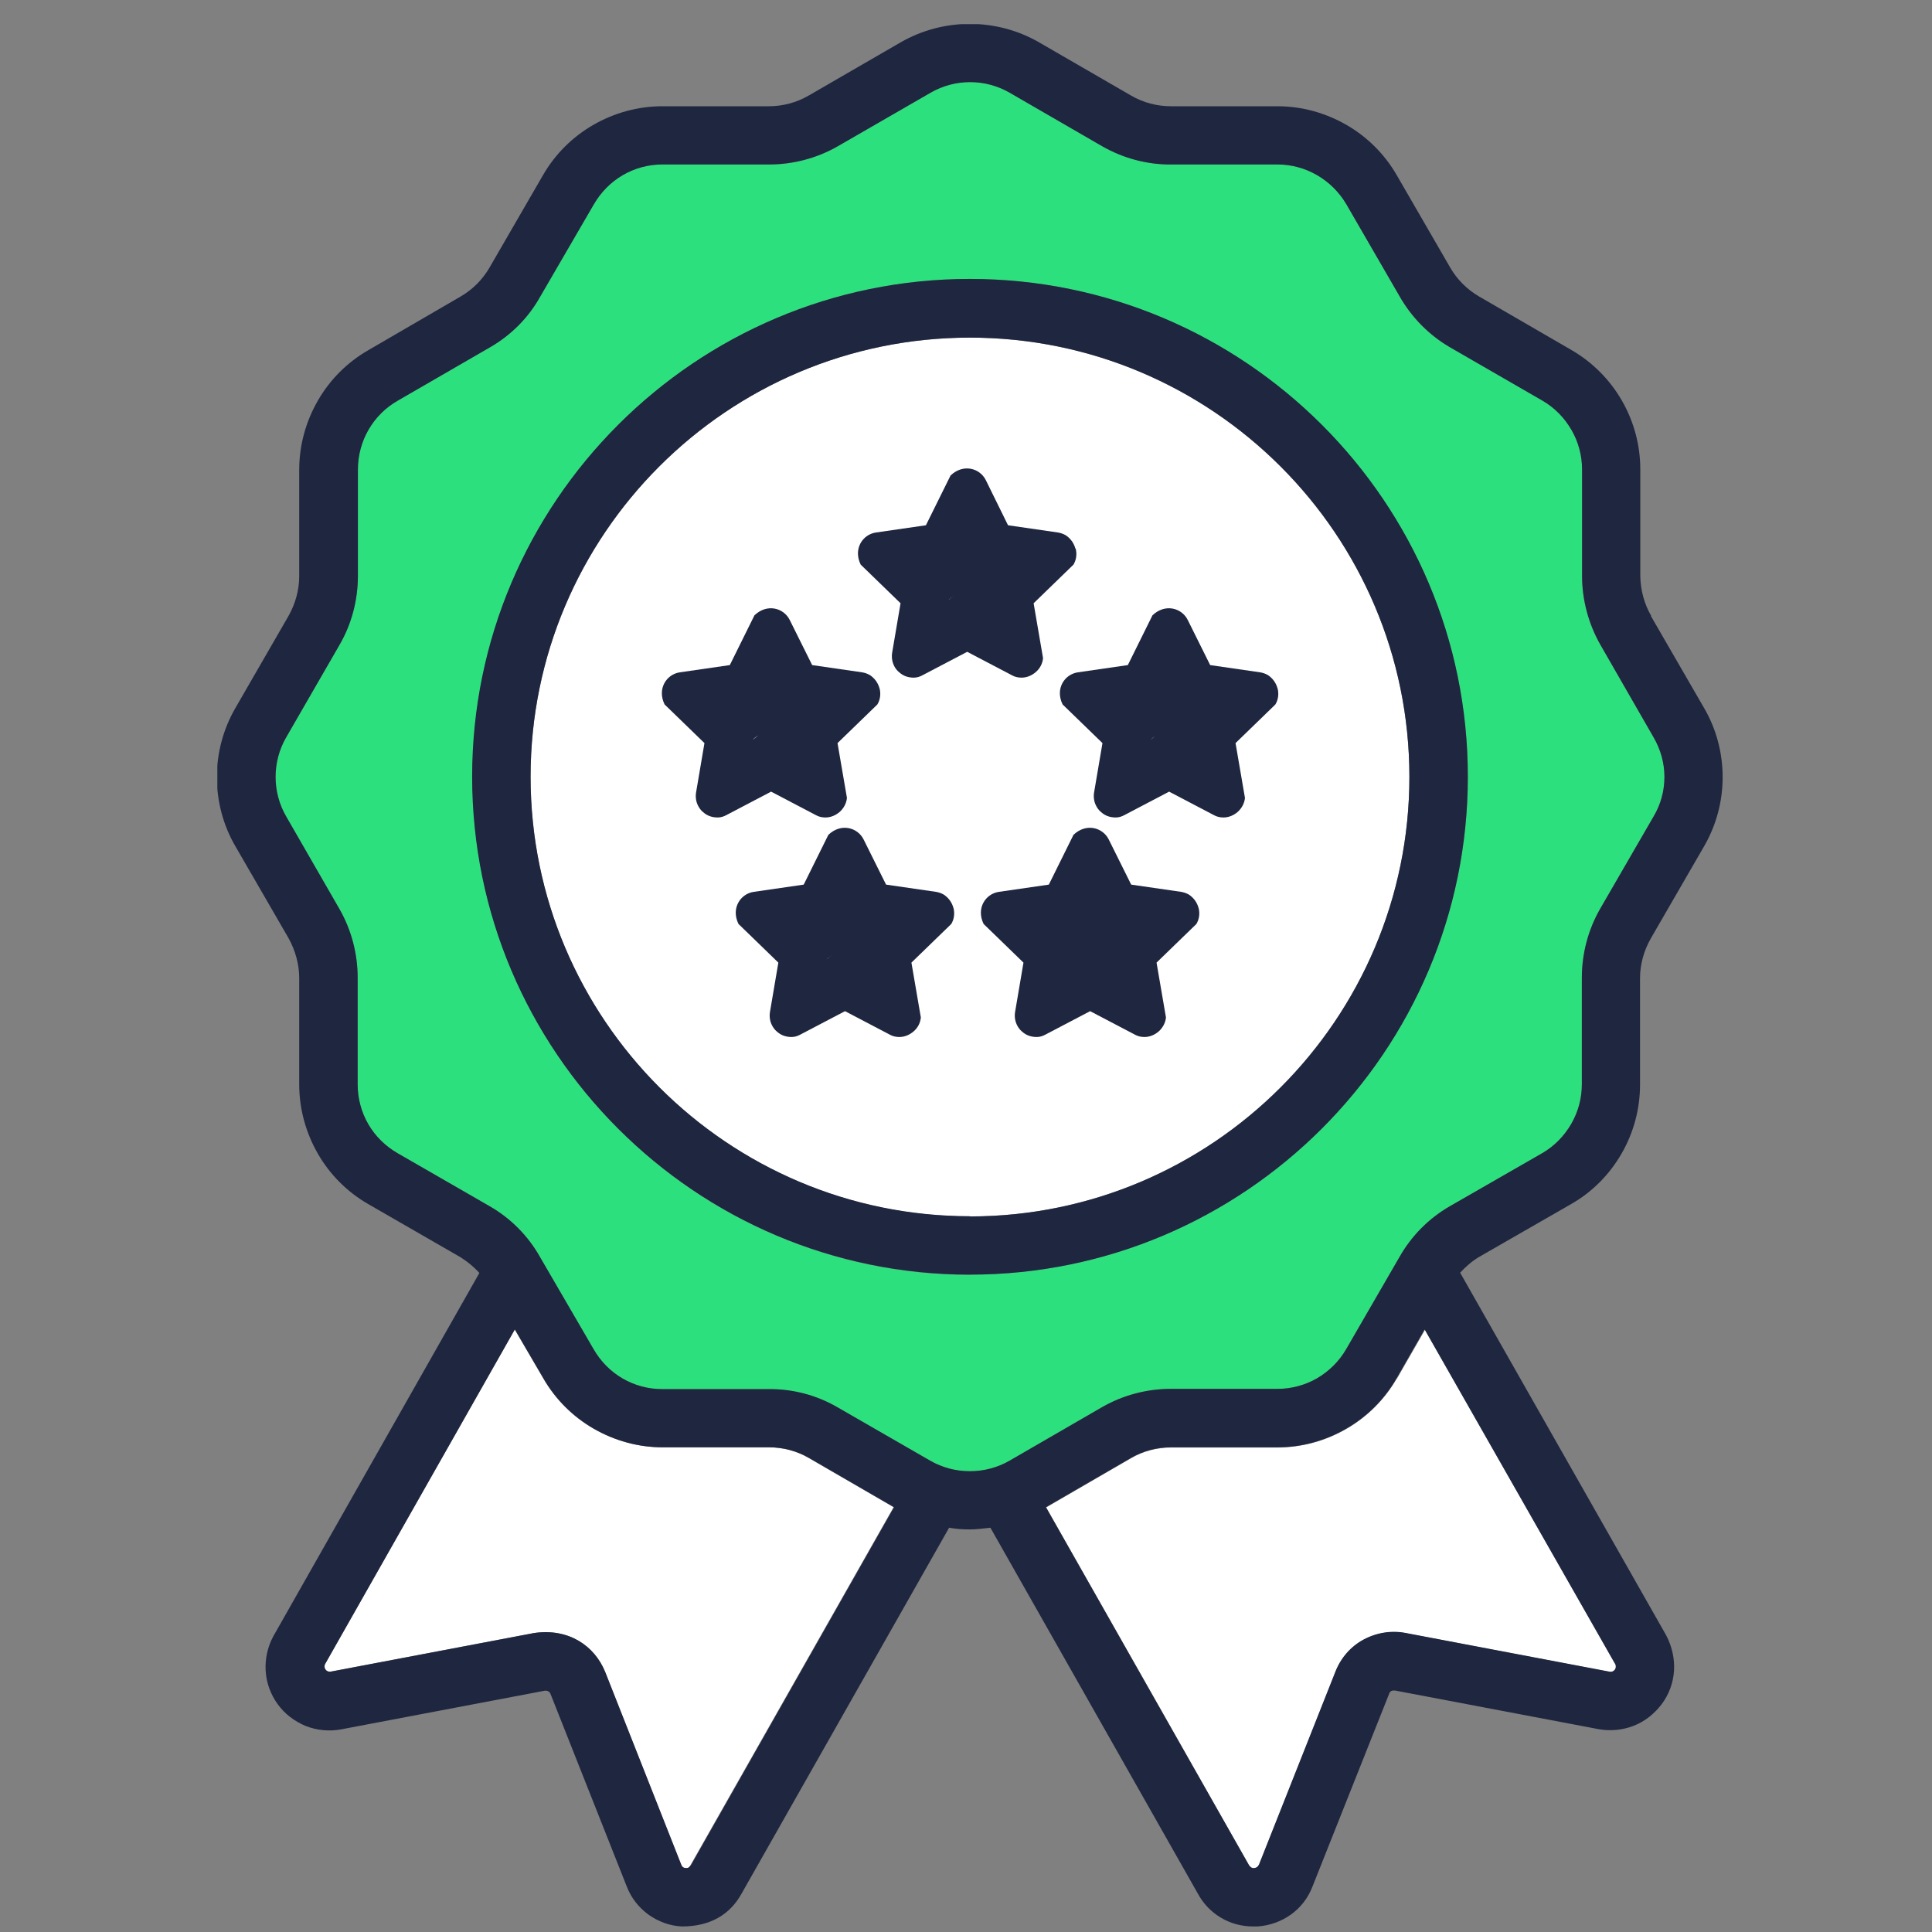
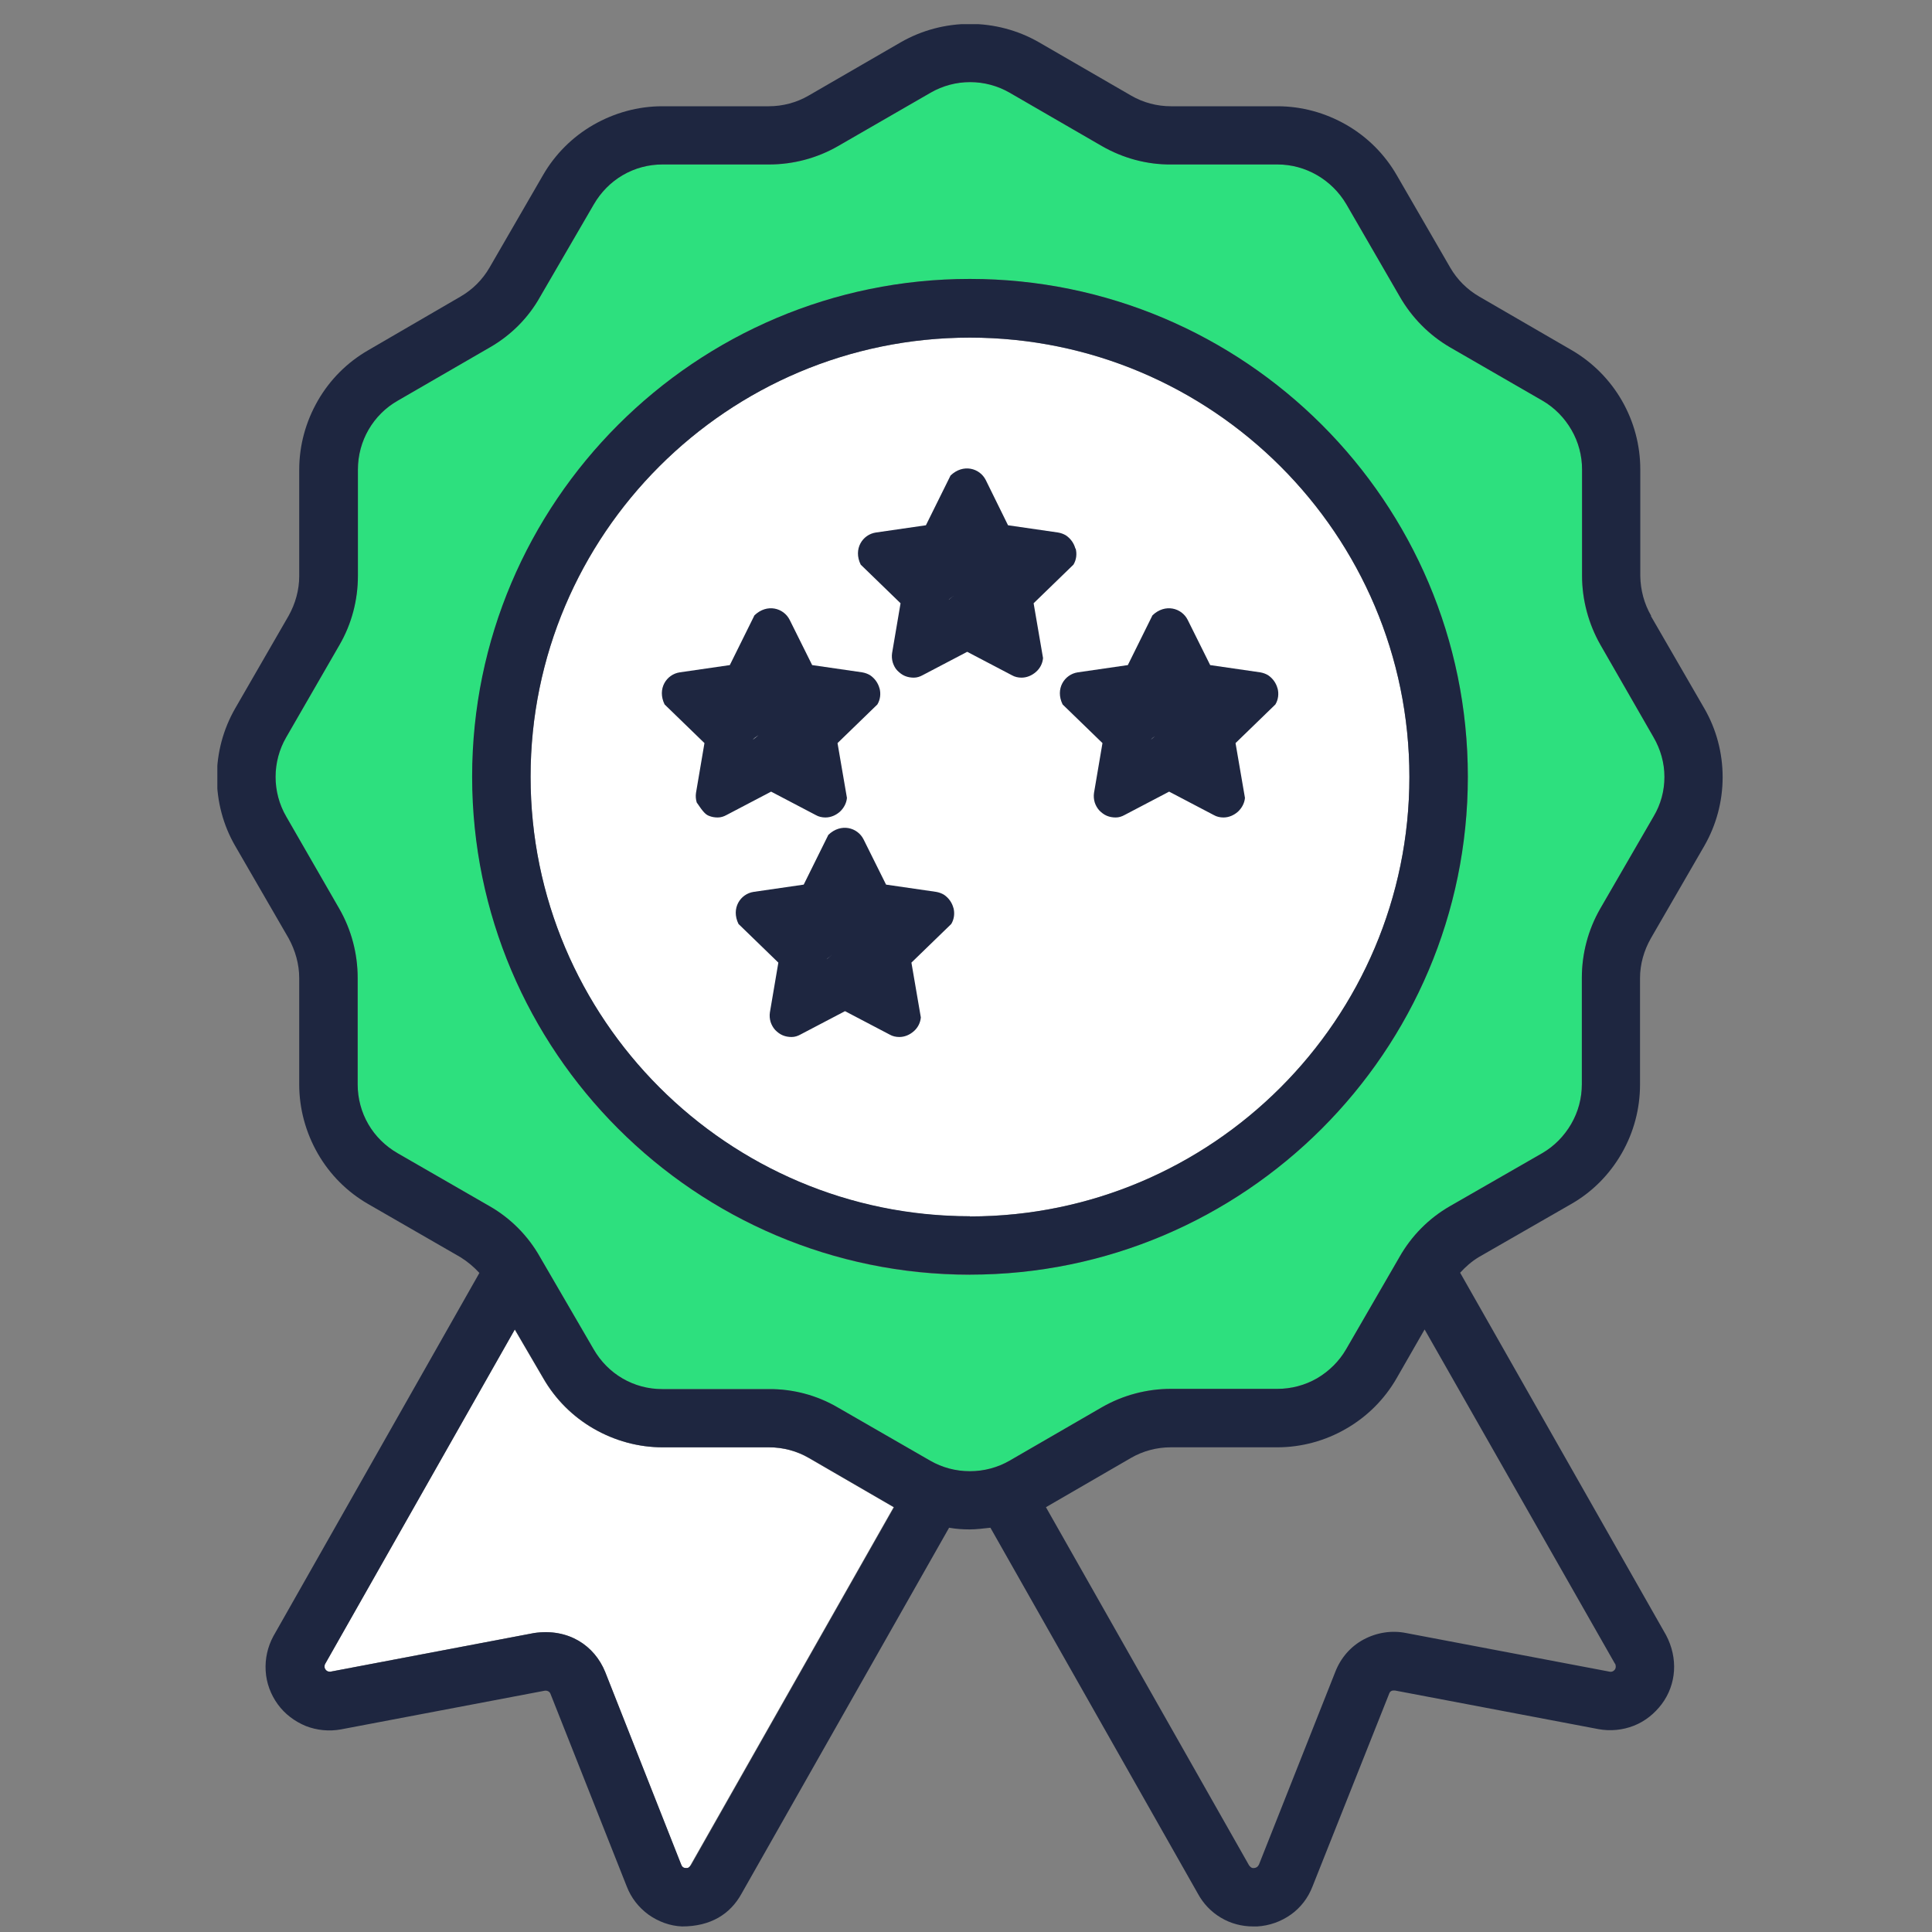
<svg xmlns="http://www.w3.org/2000/svg" width="80" height="80" viewBox="0 0 80 80" fill="none">
  <rect x="0" y="0" width="80" height="80" fill="#808080" stroke="none" />
  <g clip-path="url(#clip0_6557_127166)">
-     <path d="M57.84 57.08C57.34 57.95 56.62 58.67 55.75 59.17C54.88 59.67 53.9 59.94 52.9 59.94H48.49C47.91 59.94 47.34 60.09 46.84 60.38L43.32 62.42L51.73 77.25C51.73 77.25 51.83 77.38 51.94 77.36C51.98 77.36 52.02 77.35 52.06 77.32C52.09 77.3 52.12 77.26 52.14 77.22L55.3 69.24C55.52 68.67 55.94 68.2 56.47 67.9C57.01 67.61 57.63 67.51 58.23 67.63L66.66 69.23C66.66 69.23 66.79 69.25 66.88 69.14C66.95 69.03 66.9 68.93 66.89 68.9L59.01 55.06L57.85 57.08H57.84Z" fill="white" />
    <path d="M31.84 59.93H27.43C26.43 59.93 25.45 59.66 24.58 59.16C23.71 58.66 22.99 57.94 22.49 57.07L21.31 55.05L13.45 68.91C13.45 68.91 13.39 69.02 13.47 69.13C13.54 69.24 13.64 69.23 13.68 69.22L22.11 67.62C23.54 67.41 24.62 68.15 25.05 69.23L28.2 77.21C28.24 77.3 28.3 77.35 28.39 77.35C28.52 77.37 28.56 77.29 28.58 77.25L37 62.41L33.48 60.37C32.98 60.08 32.41 59.93 31.83 59.93H31.84Z" fill="white" />
    <path d="M40.16 13.98C30.13 13.98 21.97 22.131 21.97 32.17C21.97 42.211 30.13 50.37 40.16 50.37C50.19 50.37 58.36 42.2 58.36 32.17C58.36 22.14 50.19 13.98 40.16 13.98Z" fill="white" />
    <path d="M66.27 26.7C65.77 25.84 65.51 24.85 65.51 23.85V19.44C65.51 18.86 65.36 18.3 65.07 17.8C64.78 17.3 64.37 16.88 63.87 16.59L60.04 14.38C59.18 13.88 58.45 13.16 57.96 12.28L55.75 8.46C55.16 7.44 54.07 6.81 52.9 6.81H48.49C47.49 6.81 46.5 6.55 45.63 6.05L41.81 3.84C41.31 3.55 40.74 3.4 40.17 3.4C39.6 3.4 39.03 3.55 38.53 3.84L34.7 6.05C33.83 6.55 32.84 6.82 31.84 6.81H27.43C26.85 6.81 26.29 6.96 25.79 7.25C25.29 7.54 24.88 7.96 24.59 8.46L22.37 12.28C21.88 13.15 21.16 13.88 20.29 14.38L16.47 16.59C15.45 17.17 14.82 18.26 14.82 19.44V23.85C14.82 24.84 14.55 25.84 14.06 26.7L11.85 30.53C11.56 31.03 11.41 31.6 11.41 32.17C11.41 32.74 11.56 33.31 11.85 33.81L14.05 37.63C14.55 38.5 14.81 39.49 14.81 40.49V44.9C14.81 45.48 14.96 46.05 15.25 46.55C15.54 47.05 15.96 47.46 16.46 47.75L20.28 49.95C21.15 50.45 21.87 51.17 22.36 52.05L24.58 55.87C24.87 56.37 25.28 56.79 25.78 57.08C26.28 57.37 26.84 57.52 27.42 57.52H31.83C32.83 57.52 33.82 57.78 34.69 58.28L38.51 60.48C39.01 60.77 39.58 60.92 40.16 60.92C40.74 60.92 41.31 60.77 41.81 60.48L45.63 58.27C46.5 57.77 47.49 57.5 48.49 57.51H52.9C53.48 57.51 54.04 57.35 54.54 57.07C55.04 56.78 55.45 56.37 55.74 55.87L57.95 52.05C58.45 51.18 59.17 50.46 60.03 49.95L63.86 47.75C64.36 47.46 64.77 47.04 65.06 46.54C65.35 46.04 65.5 45.47 65.5 44.9V40.49C65.5 39.49 65.76 38.5 66.26 37.63L68.47 33.81C68.76 33.31 68.92 32.75 68.92 32.17C68.92 31.59 68.77 31.03 68.47 30.53L66.27 26.7ZM40.17 52.79C28.81 52.79 19.56 43.55 19.56 32.17C19.56 20.79 28.8 11.55 40.16 11.55C51.52 11.55 60.78 20.79 60.78 32.16C60.78 43.53 51.53 52.78 40.16 52.78L40.17 52.79Z" fill="#2DE07E" />
    <path d="M68.371 25.5C68.081 25 67.93 24.43 67.921 23.85V19.44C67.921 18.44 67.66 17.46 67.16 16.59C66.66 15.72 65.941 15 65.081 14.5L61.251 12.28C60.751 11.99 60.34 11.58 60.05 11.08L57.84 7.26C57.34 6.39 56.62 5.67 55.751 5.17C54.88 4.67 53.901 4.4 52.901 4.4H48.49C47.91 4.4 47.34 4.25 46.84 3.96L43.02 1.75C42.151 1.25 41.16 0.99 40.16 0.99C39.16 0.99 38.17 1.25 37.3 1.75L33.48 3.96C32.98 4.25 32.41 4.4 31.831 4.4H27.421C26.421 4.4 25.441 4.67 24.57 5.17C23.701 5.67 22.98 6.39 22.48 7.26L20.27 11.08C19.98 11.58 19.57 11.99 19.07 12.28L15.251 14.5C14.38 15 13.661 15.72 13.161 16.59C12.661 17.46 12.39 18.44 12.39 19.45V23.86C12.39 24.43 12.23 25 11.95 25.5L9.74 29.33C9.24 30.2 8.98 31.18 8.98 32.18C8.98 33.18 9.24 34.17 9.74 35.03L11.95 38.85C12.23 39.36 12.39 39.93 12.39 40.5V44.91C12.39 45.91 12.661 46.9 13.161 47.77C13.661 48.64 14.38 49.36 15.251 49.86L19.07 52.06C19.36 52.24 19.62 52.46 19.851 52.71L11.32 67.75C11.081 68.19 10.97 68.69 11.001 69.19C11.03 69.69 11.21 70.17 11.501 70.57C11.79 70.97 12.2 71.28 12.661 71.47C13.12 71.65 13.63 71.7 14.12 71.61L22.55 70.01C22.66 69.99 22.761 70.05 22.791 70.13L25.951 78.11C26.131 78.58 26.441 78.98 26.851 79.28C27.261 79.57 27.741 79.75 28.241 79.77C29.441 79.77 30.241 79.25 30.701 78.42L39.3 63.26C39.581 63.31 39.87 63.33 40.151 63.33C40.431 63.33 40.721 63.29 41.011 63.26L49.6 78.41C49.821 78.82 50.151 79.17 50.56 79.41C50.961 79.65 51.42 79.77 51.891 79.77H52.06C52.56 79.74 53.041 79.57 53.45 79.28C53.861 78.99 54.17 78.58 54.35 78.11L57.531 70.11C57.571 70.02 57.651 69.99 57.761 70L66.191 71.6C66.68 71.69 67.191 71.64 67.65 71.46C68.111 71.28 68.51 70.96 68.811 70.56C69.421 69.74 69.49 68.66 68.99 67.71L60.461 52.7C60.691 52.45 60.941 52.23 61.24 52.05L65.07 49.85C65.941 49.35 66.65 48.63 67.15 47.76C67.65 46.89 67.91 45.91 67.91 44.91V40.5C67.91 39.93 68.07 39.36 68.361 38.85L70.57 35.03C71.07 34.16 71.331 33.18 71.331 32.18C71.331 31.18 71.07 30.19 70.57 29.33L68.361 25.51L68.371 25.5ZM28.59 77.25C28.59 77.25 28.53 77.37 28.401 77.35C28.3 77.35 28.241 77.3 28.21 77.21L25.061 69.23C24.62 68.15 23.55 67.41 22.12 67.62L13.691 69.22C13.691 69.22 13.56 69.24 13.48 69.13C13.4 69.02 13.46 68.92 13.46 68.91L21.32 55.05L22.5 57.07C23 57.94 23.721 58.66 24.59 59.16C25.46 59.66 26.441 59.93 27.441 59.93H31.851C32.431 59.93 33.001 60.08 33.501 60.37L37.02 62.41L28.601 77.25H28.59ZM66.88 68.89C66.88 68.89 66.941 69.02 66.871 69.13C66.781 69.24 66.691 69.23 66.65 69.22L58.221 67.62C57.62 67.5 57.001 67.6 56.461 67.89C55.92 68.18 55.511 68.66 55.291 69.23L52.13 77.21C52.13 77.21 52.09 77.28 52.05 77.31C52.02 77.33 51.971 77.35 51.931 77.35C51.821 77.37 51.761 77.29 51.721 77.24L43.31 62.41L46.831 60.37C47.331 60.08 47.901 59.93 48.48 59.93H52.891C53.891 59.93 54.88 59.66 55.74 59.16C56.611 58.66 57.331 57.94 57.831 57.07L58.99 55.05L66.871 68.89H66.88ZM68.471 33.81L66.26 37.63C65.76 38.5 65.501 39.49 65.501 40.49V44.9C65.501 45.48 65.35 46.04 65.061 46.54C64.77 47.04 64.361 47.46 63.861 47.75L60.031 49.95C59.16 50.45 58.441 51.18 57.95 52.05L55.74 55.87C55.45 56.37 55.031 56.78 54.541 57.07C54.041 57.36 53.471 57.51 52.901 57.51H48.49C47.49 57.51 46.501 57.77 45.63 58.27L41.81 60.48C41.31 60.77 40.74 60.92 40.16 60.92C39.581 60.92 39.011 60.77 38.511 60.48L34.691 58.28C33.821 57.77 32.831 57.51 31.831 57.52H27.421C26.84 57.52 26.28 57.37 25.78 57.08C25.28 56.79 24.87 56.37 24.581 55.87L22.36 52.05C21.87 51.18 21.151 50.45 20.28 49.95L16.46 47.75C15.96 47.46 15.54 47.05 15.251 46.55C14.96 46.05 14.81 45.48 14.81 44.9V40.49C14.81 39.49 14.55 38.5 14.05 37.63L11.851 33.81C11.56 33.31 11.411 32.74 11.411 32.17C11.411 31.6 11.56 31.03 11.851 30.53L14.06 26.7C14.56 25.84 14.82 24.85 14.82 23.85V19.44C14.82 18.26 15.45 17.17 16.471 16.59L20.291 14.38C21.16 13.88 21.881 13.16 22.37 12.28L24.59 8.46C24.881 7.96 25.291 7.54 25.791 7.25C26.291 6.96 26.851 6.81 27.43 6.81H31.84C32.84 6.81 33.831 6.55 34.7 6.05L38.531 3.84C39.031 3.55 39.6 3.4 40.17 3.4C40.74 3.4 41.31 3.55 41.81 3.84L45.63 6.05C46.501 6.55 47.49 6.82 48.49 6.81H52.901C54.06 6.81 55.151 7.44 55.751 8.46L57.961 12.28C58.461 13.15 59.181 13.88 60.041 14.38L63.87 16.59C64.371 16.88 64.781 17.3 65.07 17.8C65.361 18.3 65.51 18.87 65.51 19.44V23.85C65.51 24.84 65.781 25.84 66.27 26.7L68.471 30.53C68.76 31.03 68.921 31.59 68.921 32.17C68.921 32.75 68.77 33.31 68.471 33.81Z" fill="#1E2640" />
    <path d="M40.16 11.55C28.8 11.55 19.55 20.79 19.55 32.16C19.55 43.53 28.8 52.78 40.16 52.78C51.52 52.78 60.78 43.54 60.78 32.16C60.78 20.78 51.53 11.55 40.16 11.55ZM40.16 50.36C30.13 50.36 21.97 42.19 21.97 32.16C21.97 22.13 30.13 13.98 40.16 13.98C50.19 13.98 58.36 22.13 58.36 32.17C58.36 42.21 50.19 50.37 40.16 50.37V50.36Z" fill="#1E2640" />
    <path d="M39.48 37.6C39.42 37.37 39.28 37.18 39.09 37.05C39.08 37.05 39.07 37.05 39.05 37.06C39.06 37.06 39.07 37.06 39.09 37.05C38.99 36.99 38.88 36.95 38.76 36.93L36.69 36.63L35.76 34.76C35.51 34.26 34.82 34.07 34.3 34.57L33.28 36.63L31.21 36.93C30.66 37.01 30.26 37.61 30.58 38.26L32.23 39.86L31.88 41.92C31.86 42.05 31.87 42.19 31.91 42.32C31.95 42.44 32.01 42.55 32.1 42.65C32.19 42.74 32.29 42.82 32.41 42.87C32.53 42.92 32.65 42.94 32.78 42.94C32.91 42.94 33.03 42.9 33.14 42.84L34.99 41.87L36.84 42.84C36.96 42.91 37.1 42.94 37.24 42.94C37.46 42.94 37.67 42.85 37.84 42.7C38.01 42.55 38.11 42.35 38.13 42.13L37.74 39.86L39.39 38.26C39.51 38.06 39.54 37.82 39.48 37.59V37.6ZM34.23 39.72C34.23 39.72 34.26 39.69 34.27 39.68C34.34 39.62 34.42 39.57 34.49 39.51C34.4 39.58 34.31 39.65 34.23 39.72Z" fill="#1E2640" />
-     <path d="M49.63 37.6C49.57 37.37 49.43 37.18 49.24 37.05C49.23 37.05 49.22 37.05 49.2 37.06C49.21 37.06 49.22 37.06 49.24 37.05C49.14 36.99 49.03 36.95 48.91 36.93L46.84 36.63L45.91 34.76C45.66 34.26 44.97 34.07 44.45 34.57L43.43 36.63L41.36 36.93C40.81 37.01 40.41 37.61 40.73 38.26L42.38 39.86L42.03 41.92C42.01 42.05 42.02 42.19 42.06 42.32C42.06 42.32 42.06 42.31 42.07 42.3C42.07 42.3 42.07 42.31 42.06 42.32C42.1 42.44 42.16 42.55 42.25 42.65C42.34 42.74 42.44 42.82 42.56 42.87C42.68 42.92 42.8 42.94 42.93 42.94C43.06 42.94 43.18 42.9 43.29 42.84L45.14 41.87L46.99 42.84C47.11 42.91 47.25 42.94 47.39 42.94C47.61 42.94 47.82 42.85 47.99 42.7C48.15 42.55 48.26 42.35 48.28 42.13L47.89 39.86L49.54 38.26C49.66 38.06 49.69 37.82 49.63 37.59V37.6ZM44.38 39.72C44.38 39.72 44.41 39.69 44.43 39.67C44.5 39.61 44.58 39.56 44.66 39.49C44.57 39.56 44.47 39.63 44.38 39.71V39.72Z" fill="#1E2640" />
-     <path d="M36.42 28.51C36.36 28.28 36.22 28.09 36.03 27.96C35.93 27.9 35.82 27.86 35.7 27.84L33.63 27.54L32.7 25.67C32.45 25.17 31.76 24.98 31.24 25.48L30.22 27.54L28.15 27.84C27.6 27.92 27.2 28.52 27.52 29.17L29.17 30.77L28.82 32.83C28.8 32.96 28.81 33.1 28.85 33.23C28.89 33.35 28.95 33.46 29.04 33.56C29.13 33.65 29.23 33.73 29.35 33.78C29.47 33.83 29.59 33.85 29.72 33.85C29.85 33.85 29.97 33.81 30.08 33.75L31.93 32.78L33.78 33.75C33.9 33.82 34.04 33.85 34.18 33.85C34.4 33.85 34.61 33.76 34.78 33.61C34.94 33.46 35.05 33.26 35.07 33.04L34.68 30.77L36.33 29.17C36.45 28.97 36.48 28.73 36.42 28.5V28.51ZM31.17 30.63C31.17 30.63 31.2 30.6 31.21 30.59C31.27 30.53 31.35 30.49 31.41 30.44C31.33 30.51 31.25 30.57 31.17 30.63Z" fill="#1E2640" />
+     <path d="M36.42 28.51C36.36 28.28 36.22 28.09 36.03 27.96C35.93 27.9 35.82 27.86 35.7 27.84L33.63 27.54L32.7 25.67C32.45 25.17 31.76 24.98 31.24 25.48L30.22 27.54L28.15 27.84C27.6 27.92 27.2 28.52 27.52 29.17L29.17 30.77L28.82 32.83C28.8 32.96 28.81 33.1 28.85 33.23C29.13 33.65 29.23 33.73 29.35 33.78C29.47 33.83 29.59 33.85 29.72 33.85C29.85 33.85 29.97 33.81 30.08 33.75L31.93 32.78L33.78 33.75C33.9 33.82 34.04 33.85 34.18 33.85C34.4 33.85 34.61 33.76 34.78 33.61C34.94 33.46 35.05 33.26 35.07 33.04L34.68 30.77L36.33 29.17C36.45 28.97 36.48 28.73 36.42 28.5V28.51ZM31.17 30.63C31.17 30.63 31.2 30.6 31.21 30.59C31.27 30.53 31.35 30.49 31.41 30.44C31.33 30.51 31.25 30.57 31.17 30.63Z" fill="#1E2640" />
    <path d="M44.53 22.72C44.47 22.49 44.33 22.3 44.14 22.17C44.13 22.17 44.12 22.17 44.11 22.18C44.12 22.18 44.13 22.18 44.14 22.17C44.04 22.11 43.93 22.07 43.81 22.05L41.74 21.75L40.82 19.88C40.57 19.38 39.88 19.19 39.36 19.69L38.34 21.75L36.27 22.05C35.72 22.13 35.32 22.73 35.64 23.38L37.29 24.98L36.94 27.04C36.92 27.17 36.93 27.31 36.97 27.44C37.01 27.56 37.07 27.68 37.16 27.77C37.25 27.86 37.35 27.94 37.47 27.99C37.59 28.04 37.71 28.06 37.84 28.06C37.97 28.06 38.09 28.02 38.2 27.96L40.05 26.99L41.9 27.96C42.02 28.03 42.16 28.06 42.3 28.06C42.52 28.06 42.73 27.97 42.9 27.82C43.07 27.67 43.17 27.47 43.19 27.25L42.8 24.98L44.45 23.38C44.57 23.18 44.6 22.94 44.54 22.71L44.53 22.72ZM39.28 24.84C39.28 24.84 39.31 24.81 39.32 24.8C39.39 24.74 39.47 24.69 39.54 24.63C39.45 24.7 39.36 24.77 39.28 24.84Z" fill="#1E2640" />
    <path d="M52.901 28.51C52.841 28.28 52.701 28.09 52.511 27.96C52.411 27.9 52.301 27.86 52.181 27.84L50.111 27.54L49.181 25.67C48.931 25.17 48.241 24.98 47.721 25.48L46.701 27.54L44.631 27.84C44.081 27.92 43.681 28.52 44.001 29.17L45.651 30.77L45.301 32.83C45.281 32.96 45.291 33.1 45.331 33.23C45.371 33.35 45.431 33.46 45.521 33.56C45.611 33.65 45.711 33.73 45.831 33.78C45.951 33.83 46.071 33.85 46.201 33.85C46.331 33.85 46.451 33.81 46.561 33.75L48.411 32.78L50.261 33.75C50.381 33.82 50.521 33.85 50.661 33.85C50.881 33.85 51.091 33.76 51.261 33.61C51.421 33.46 51.531 33.26 51.551 33.04L51.161 30.77L52.811 29.17C52.931 28.97 52.961 28.73 52.901 28.5V28.51ZM47.651 30.63C47.651 30.63 47.681 30.6 47.691 30.59C47.751 30.53 47.831 30.49 47.891 30.43C47.811 30.5 47.731 30.56 47.651 30.63Z" fill="#1E2640" />
  </g>
  <defs>
    <clipPath id="clip0_6557_127166">
      <rect width="62.34" height="78.77" fill="white" transform="translate(9 1)" />
    </clipPath>
  </defs>
</svg>